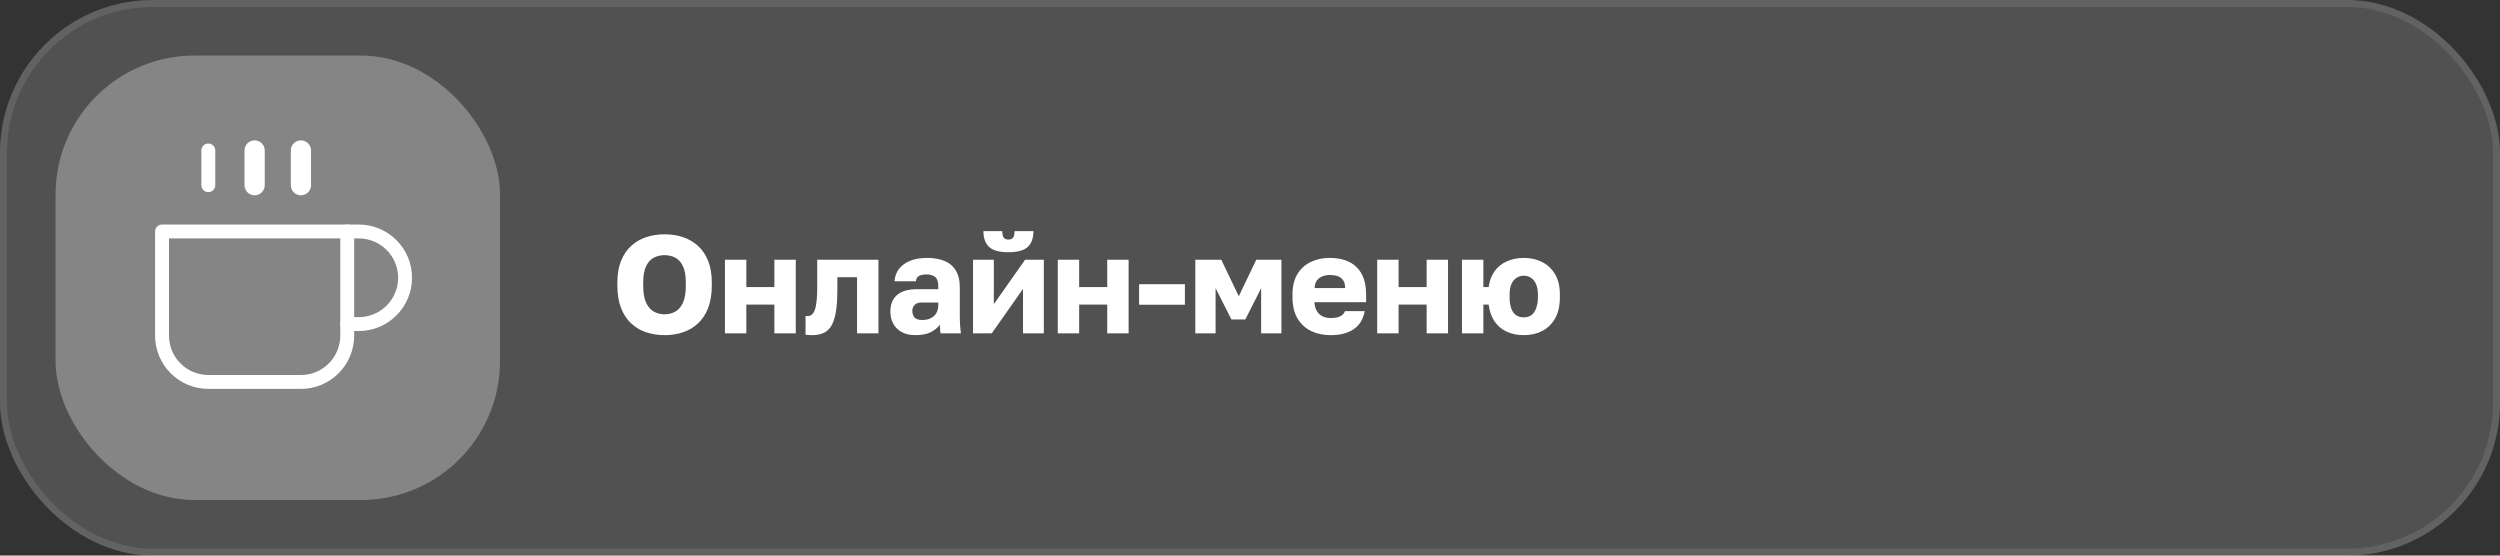
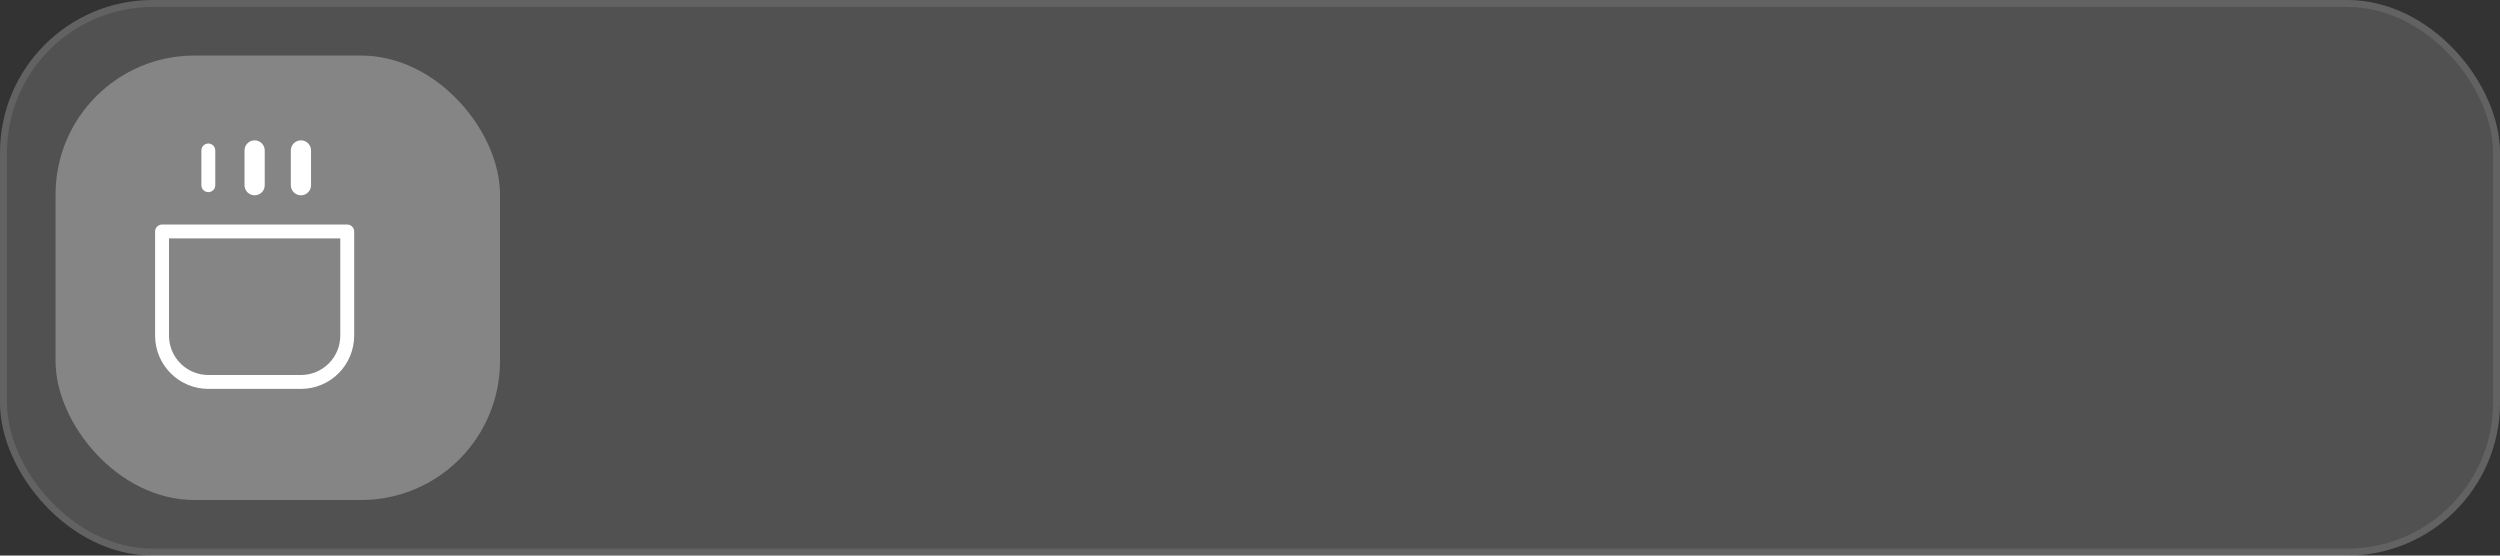
<svg xmlns="http://www.w3.org/2000/svg" width="360" height="80" viewBox="0 0 360 80" fill="none">
  <rect x="0" y="0" width="360" height="80" fill="#333333" stroke="none" />
  <rect width="360" height="80" rx="22" fill="white" fill-opacity="0.15" />
  <rect x="0.5" y="0.5" width="359" height="79" rx="21.5" stroke="white" stroke-opacity="0.1" />
  <rect x="8" y="8" width="64" height="64" rx="20" fill="white" fill-opacity="0.3" />
-   <path d="M50 33.333H51.667C53.435 33.333 55.13 34.036 56.381 35.286C57.631 36.536 58.333 38.232 58.333 40C58.333 41.768 57.631 43.464 56.381 44.714C55.13 45.964 53.435 46.667 51.667 46.667H50" stroke="white" stroke-width="2" stroke-linecap="round" stroke-linejoin="round" />
  <path d="M23.334 33.333H50.001V48.333C50.001 50.102 49.298 51.797 48.048 53.047C46.798 54.298 45.102 55 43.334 55H30.001C28.233 55 26.537 54.298 25.287 53.047C24.036 51.797 23.334 50.102 23.334 48.333V33.333Z" stroke="white" stroke-width="2" stroke-linecap="round" stroke-linejoin="round" />
  <path d="M30 21.667V26.667" stroke="white" stroke-width="2" stroke-linecap="round" stroke-linejoin="round" />
  <path d="M36.666 21.667V26.667" stroke="white" stroke-width="2.909" stroke-linecap="round" stroke-linejoin="round" />
  <path d="M43.334 21.667V26.667" stroke="white" stroke-width="2.909" stroke-linecap="round" stroke-linejoin="round" />
-   <path d="M95.7 48.26C94.78 48.26 93.907 48.127 93.08 47.86C92.267 47.593 91.547 47.173 90.92 46.6C90.293 46.027 89.8 45.287 89.44 44.38C89.08 43.46 88.9 42.367 88.9 41.1V40.7C88.9 39.473 89.08 38.42 89.44 37.54C89.8 36.66 90.293 35.94 90.92 35.38C91.547 34.82 92.267 34.407 93.08 34.14C93.907 33.873 94.78 33.74 95.7 33.74C96.633 33.74 97.507 33.873 98.32 34.14C99.133 34.407 99.853 34.82 100.48 35.38C101.107 35.94 101.6 36.66 101.96 37.54C102.32 38.42 102.5 39.473 102.5 40.7V41.1C102.5 42.367 102.32 43.46 101.96 44.38C101.6 45.287 101.107 46.027 100.48 46.6C99.853 47.173 99.133 47.593 98.32 47.86C97.507 48.127 96.633 48.26 95.7 48.26ZM95.68 45.26C96.227 45.26 96.733 45.14 97.2 44.9C97.667 44.647 98.04 44.227 98.32 43.64C98.613 43.04 98.76 42.193 98.76 41.1V40.7C98.76 39.66 98.613 38.853 98.32 38.28C98.04 37.707 97.667 37.307 97.2 37.08C96.733 36.853 96.227 36.74 95.68 36.74C95.16 36.74 94.667 36.853 94.2 37.08C93.733 37.307 93.353 37.707 93.06 38.28C92.767 38.853 92.62 39.66 92.62 40.7V41.1C92.62 42.193 92.767 43.04 93.06 43.64C93.353 44.227 93.733 44.647 94.2 44.9C94.667 45.14 95.16 45.26 95.68 45.26ZM104.391 48V37.4H107.471V41.34H111.511V37.4H114.591V48H111.511V43.86H107.471V48H104.391ZM116.918 48.26C116.798 48.26 116.638 48.253 116.438 48.24C116.251 48.24 116.104 48.227 115.998 48.2V45.5C116.038 45.513 116.138 45.52 116.298 45.52C116.604 45.52 116.858 45.393 117.058 45.14C117.271 44.887 117.424 44.46 117.518 43.86C117.624 43.26 117.678 42.44 117.678 41.4V37.4H126.498V48H123.418V39.92H120.578V41.8C120.578 43.12 120.498 44.207 120.338 45.06C120.178 45.913 119.944 46.573 119.638 47.04C119.331 47.493 118.944 47.813 118.478 48C118.024 48.173 117.504 48.26 116.918 48.26ZM131.812 48.26C131.052 48.26 130.398 48.113 129.852 47.82C129.318 47.527 128.912 47.127 128.632 46.62C128.352 46.1 128.212 45.527 128.212 44.9C128.212 43.847 128.532 43.04 129.172 42.48C129.825 41.92 130.805 41.64 132.112 41.64H135.112V41.2C135.112 40.56 134.958 40.12 134.652 39.88C134.358 39.64 133.945 39.52 133.412 39.52C132.905 39.52 132.532 39.6 132.292 39.76C132.052 39.907 131.918 40.153 131.892 40.5H128.812C128.852 39.86 129.052 39.287 129.412 38.78C129.785 38.273 130.312 37.873 130.992 37.58C131.685 37.287 132.525 37.14 133.512 37.14C134.445 37.14 135.265 37.28 135.972 37.56C136.678 37.84 137.225 38.293 137.612 38.92C138.012 39.533 138.212 40.36 138.212 41.4V45.3C138.212 45.86 138.225 46.353 138.252 46.78C138.278 47.193 138.318 47.6 138.372 48H135.432C135.418 47.773 135.398 47.573 135.372 47.4C135.358 47.227 135.352 47.013 135.352 46.76C135.032 47.187 134.585 47.547 134.012 47.84C133.452 48.12 132.718 48.26 131.812 48.26ZM132.812 46.08C133.252 46.08 133.645 46 133.992 45.84C134.338 45.68 134.612 45.44 134.812 45.12C135.012 44.787 135.112 44.413 135.112 44V43.56H132.712C132.258 43.56 131.918 43.68 131.692 43.92C131.478 44.16 131.372 44.433 131.372 44.74C131.372 45.14 131.478 45.467 131.692 45.72C131.918 45.96 132.292 46.08 132.812 46.08ZM140.113 48V37.4H143.113V43.8L147.613 37.4H150.313V48H147.313V41.6L142.813 48H140.113ZM145.213 36.32C143.907 36.32 142.98 36.067 142.433 35.56C141.887 35.053 141.613 34.293 141.613 33.28H144.333C144.333 33.747 144.407 34.067 144.553 34.24C144.7 34.413 144.92 34.5 145.213 34.5C145.507 34.5 145.727 34.413 145.873 34.24C146.02 34.067 146.093 33.747 146.093 33.28H148.813C148.813 34.293 148.54 35.053 147.993 35.56C147.447 36.067 146.52 36.32 145.213 36.32ZM152.32 48V37.4H155.4V41.34H159.44V37.4H162.52V48H159.44V43.86H155.4V48H152.32ZM164.027 43.88V40.92H170.627V43.88H164.027ZM172.125 48V37.4H175.865L178.385 42.66L180.905 37.4H184.525V48H181.605V41.5L179.325 46H177.325L175.045 41.5V48H172.125ZM191.62 48.26C190.58 48.26 189.646 48.067 188.82 47.68C187.993 47.28 187.333 46.673 186.84 45.86C186.36 45.047 186.12 44.027 186.12 42.8V42.4C186.12 41.227 186.353 40.253 186.82 39.48C187.286 38.707 187.92 38.127 188.72 37.74C189.533 37.34 190.433 37.14 191.42 37.14C193.166 37.14 194.486 37.593 195.38 38.5C196.273 39.393 196.72 40.693 196.72 42.4V43.52H189.28C189.306 44.04 189.426 44.473 189.64 44.82C189.866 45.167 190.153 45.42 190.5 45.58C190.846 45.727 191.22 45.8 191.62 45.8C192.206 45.8 192.666 45.713 193 45.54C193.346 45.353 193.573 45.107 193.68 44.8H196.52C196.306 45.96 195.78 46.827 194.94 47.4C194.1 47.973 192.993 48.26 191.62 48.26ZM191.52 39.6C191.146 39.6 190.793 39.66 190.46 39.78C190.126 39.9 189.853 40.1 189.64 40.38C189.44 40.647 189.326 41.013 189.3 41.48H193.7C193.7 40.987 193.6 40.607 193.4 40.34C193.2 40.06 192.933 39.867 192.6 39.76C192.28 39.653 191.92 39.6 191.52 39.6ZM198.316 48V37.4H201.396V41.34H205.436V37.4H208.516V48H205.436V43.86H201.396V48H198.316ZM210.523 48V37.4H213.603V41.34H214.363C214.497 40.42 214.79 39.647 215.243 39.02C215.71 38.393 216.303 37.927 217.023 37.62C217.743 37.3 218.543 37.14 219.423 37.14C220.423 37.14 221.31 37.34 222.083 37.74C222.87 38.14 223.49 38.733 223.943 39.52C224.397 40.293 224.623 41.253 224.623 42.4V42.8C224.623 44.013 224.397 45.027 223.943 45.84C223.49 46.64 222.87 47.247 222.083 47.66C221.31 48.06 220.423 48.26 219.423 48.26C218.53 48.26 217.723 48.1 217.003 47.78C216.297 47.46 215.71 46.973 215.243 46.32C214.79 45.667 214.497 44.847 214.363 43.86H213.603V48H210.523ZM219.423 45.7C219.863 45.7 220.237 45.587 220.543 45.36C220.85 45.12 221.077 44.78 221.223 44.34C221.383 43.887 221.463 43.373 221.463 42.8V42.4C221.463 41.867 221.383 41.4 221.223 41C221.077 40.6 220.85 40.287 220.543 40.06C220.237 39.82 219.863 39.7 219.423 39.7C218.997 39.7 218.623 39.82 218.303 40.06C217.997 40.287 217.763 40.6 217.603 41C217.457 41.4 217.383 41.867 217.383 42.4V42.8C217.383 43.413 217.457 43.94 217.603 44.38C217.763 44.82 217.997 45.153 218.303 45.38C218.623 45.593 218.997 45.7 219.423 45.7Z" fill="white" />
</svg>